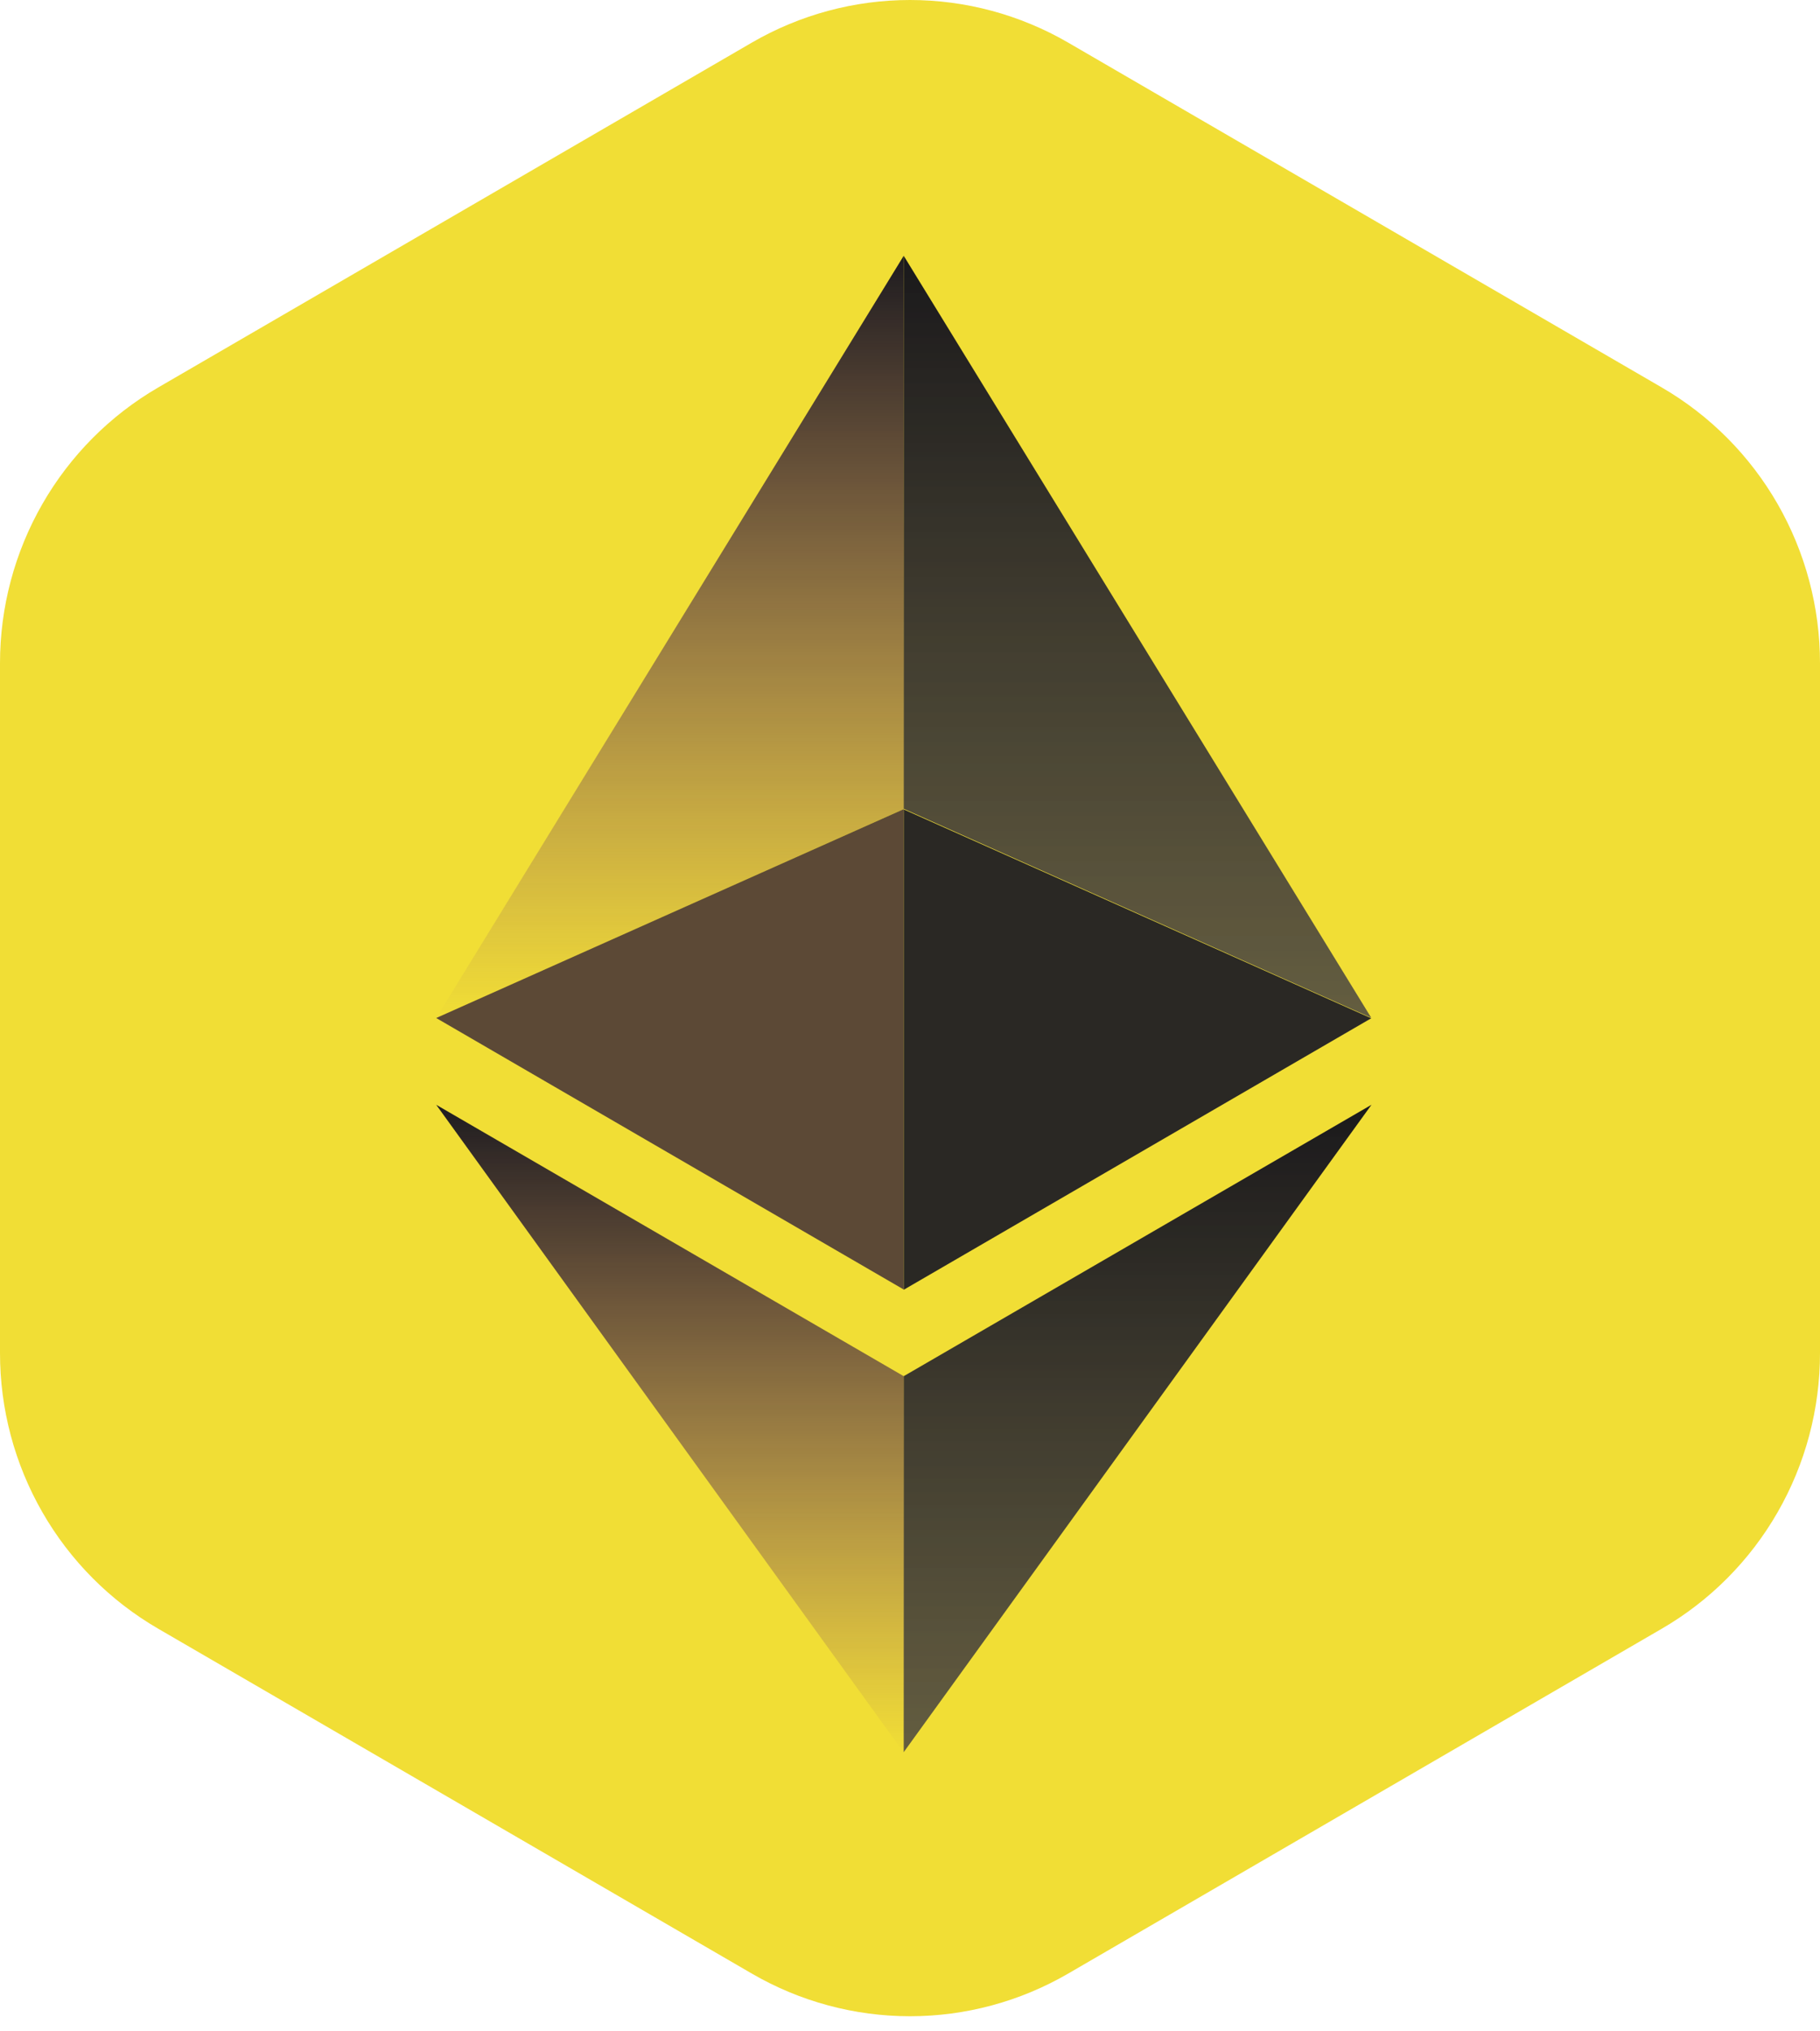
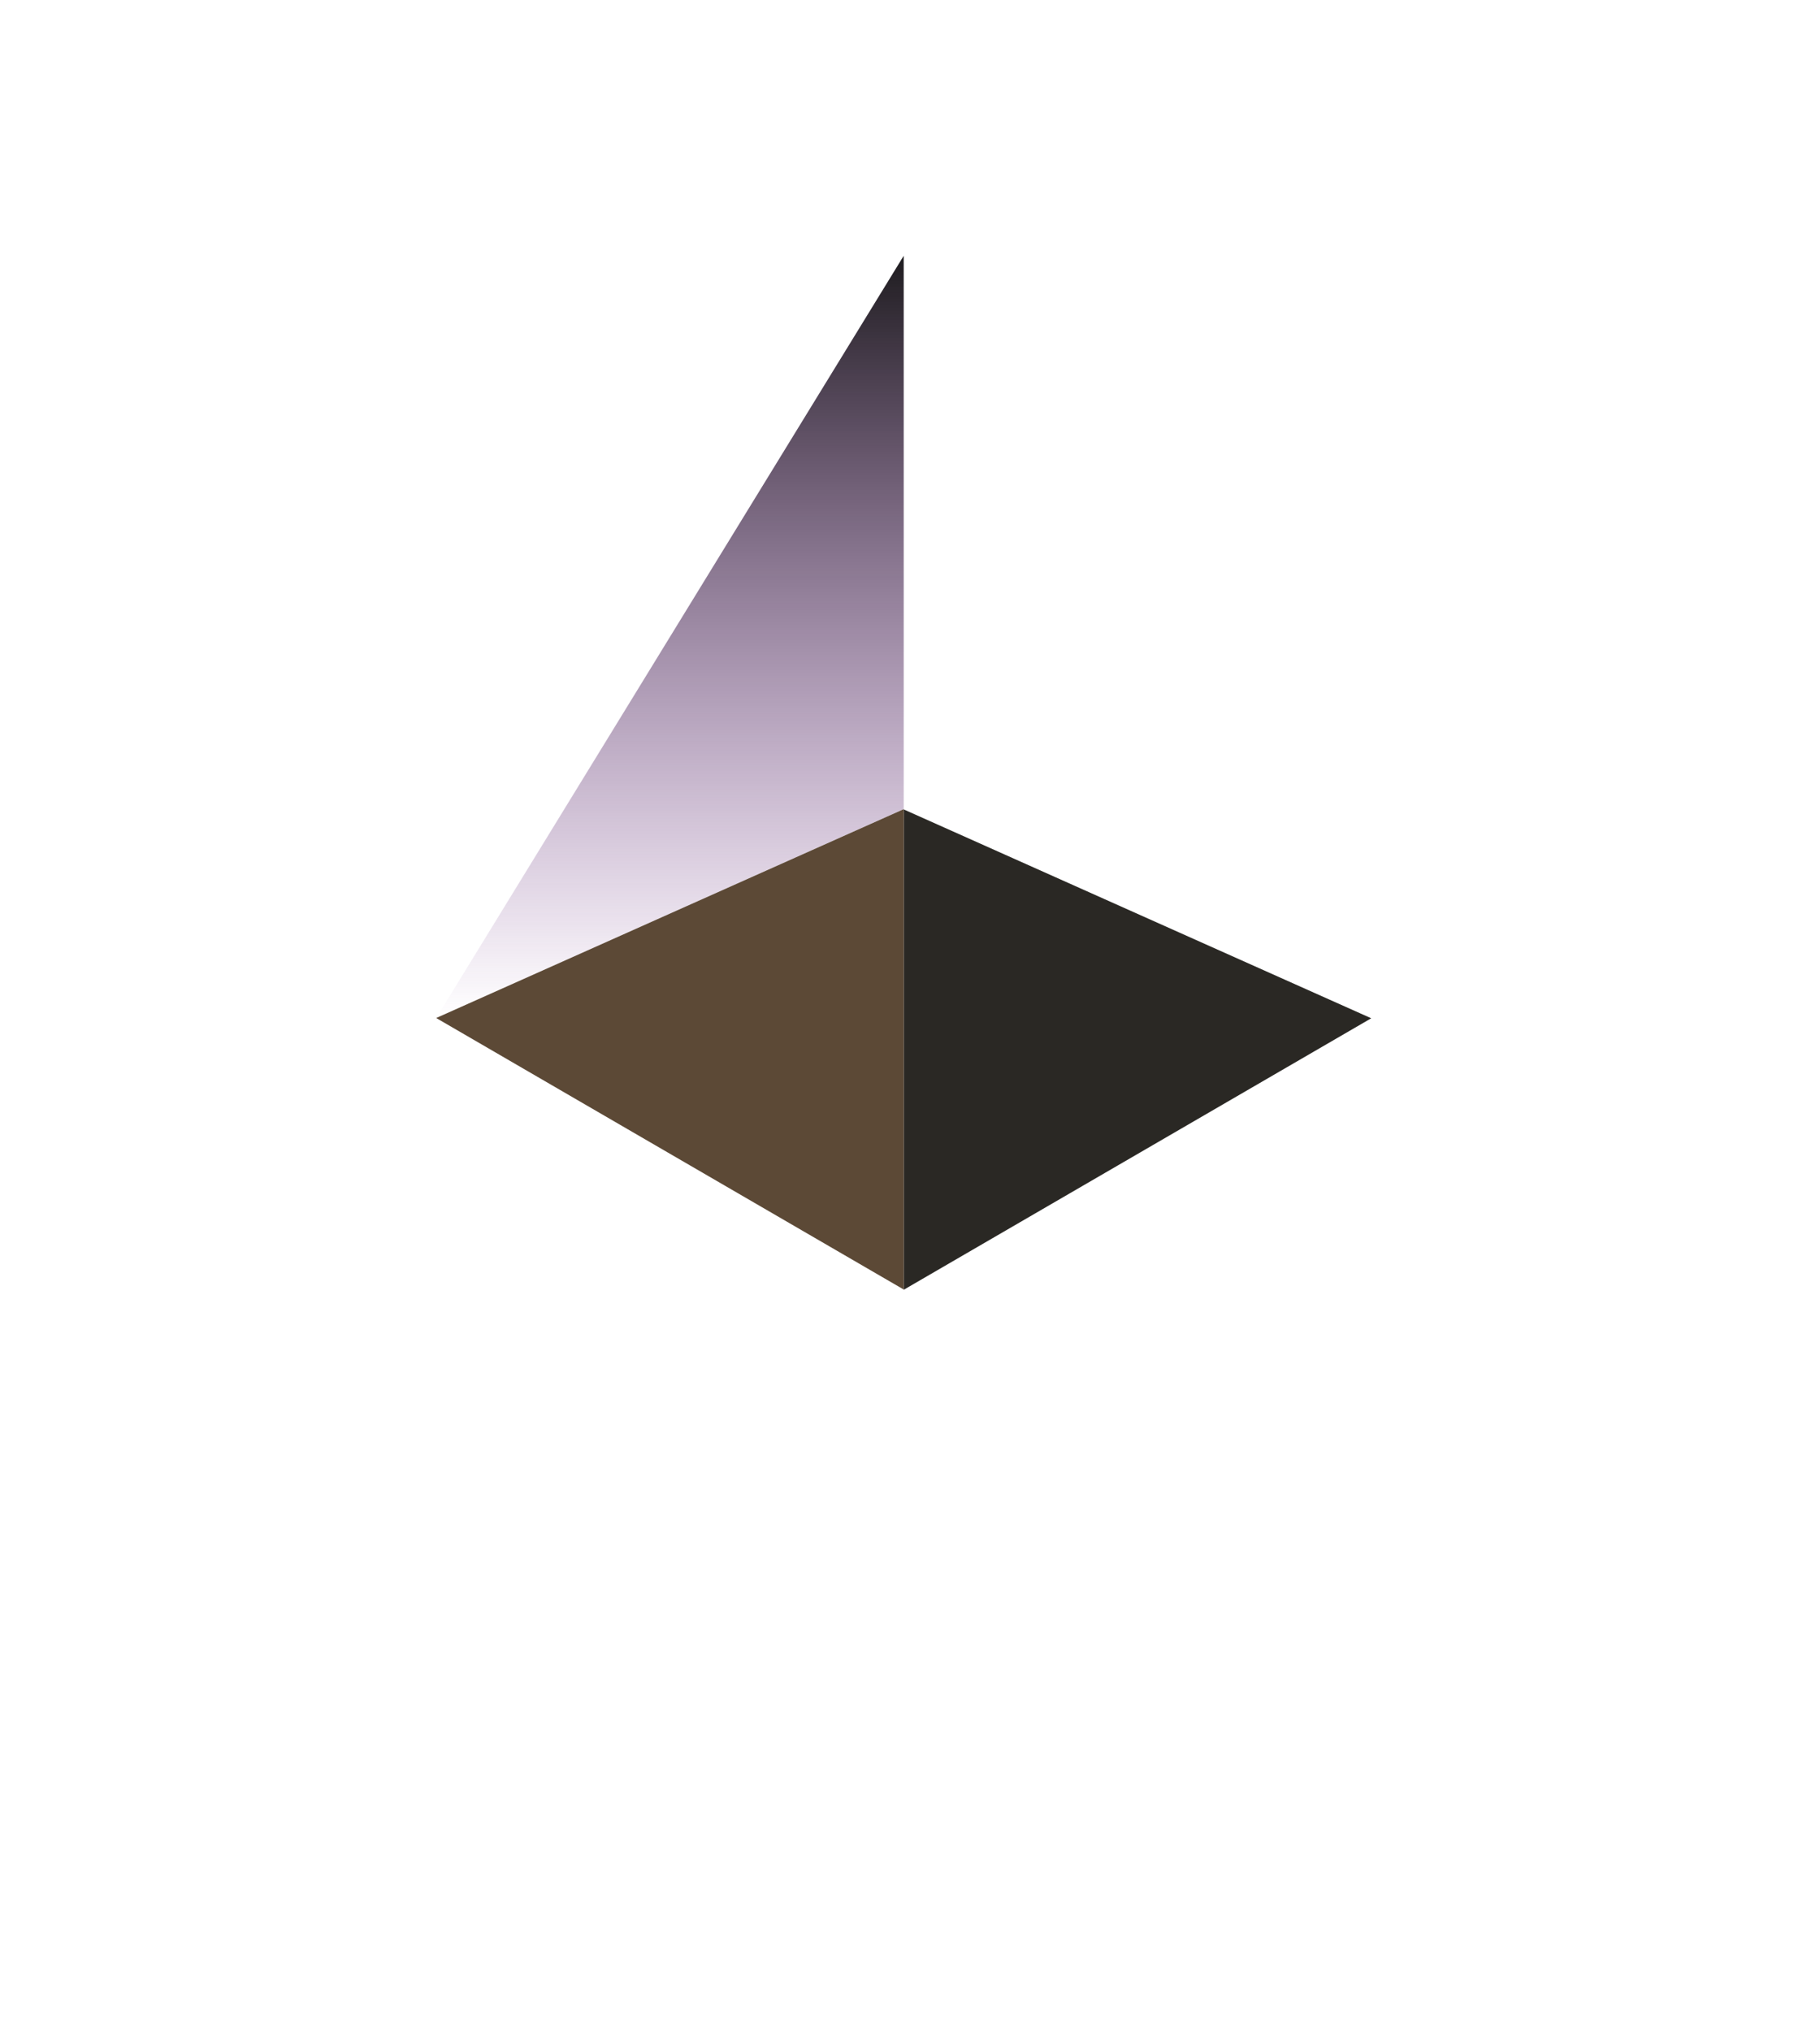
<svg xmlns="http://www.w3.org/2000/svg" width="121" height="135" viewBox="0 0 121 135" fill="none">
-   <path d="M2.0744e-06 44.076V89.927C-0.002 93.641 0.969 97.289 2.815 100.505C4.66 103.721 7.315 106.391 10.513 108.247L49.987 131.173C53.184 133.029 56.809 134.007 60.5 134.007C64.191 134.007 67.817 133.029 71.013 131.173L110.487 108.247C113.685 106.391 116.34 103.721 118.185 100.505C120.031 97.289 121.002 93.641 121 89.927V44.076C121 40.363 120.029 36.715 118.184 33.5C116.338 30.284 113.684 27.613 110.487 25.756L71.013 2.831C67.816 0.976 64.19 0 60.5 0C56.81 0 53.184 0.976 49.987 2.831L10.513 25.756C7.316 27.613 4.662 30.284 2.816 33.5C0.971 36.715 -0 40.363 2.0744e-06 44.076Z" fill="#F1DE35" />
-   <path d="M60.082 17V53.756L91.164 67.644L60.082 17Z" fill="url(#paint0_linear_2041_27362)" />
  <path d="M60.082 17L29 67.661L60.082 53.774V17Z" fill="url(#paint1_linear_2041_27362)" />
-   <path d="M60.082 91.466V116.455L91.181 73.427L60.082 91.466Z" fill="url(#paint2_linear_2041_27362)" />
-   <path d="M60.082 116.478V91.466L29 73.427L60.082 116.478Z" fill="url(#paint3_linear_2041_27362)" />
  <path d="M60.082 85.723L91.164 67.678L60.082 53.797V85.723Z" fill="#2A2824" />
  <path d="M29 67.661L60.082 85.706V53.779L29 67.661Z" fill="#5C4936" />
  <defs>
    <linearGradient id="paint0_linear_2041_27362" x1="75.623" y1="17" x2="75.623" y2="67.644" gradientUnits="userSpaceOnUse">
      <stop stop-color="#1A191B" />
      <stop offset="1" stop-color="#413D43" stop-opacity="0.8" />
    </linearGradient>
    <linearGradient id="paint1_linear_2041_27362" x1="44.541" y1="17" x2="44.541" y2="67.661" gradientUnits="userSpaceOnUse">
      <stop stop-color="#1E1C1F" />
      <stop offset="1" stop-color="#64197F" stop-opacity="0" />
    </linearGradient>
    <linearGradient id="paint2_linear_2041_27362" x1="75.632" y1="73.427" x2="75.632" y2="116.455" gradientUnits="userSpaceOnUse">
      <stop stop-color="#1A191B" />
      <stop offset="1" stop-color="#413D43" stop-opacity="0.8" />
    </linearGradient>
    <linearGradient id="paint3_linear_2041_27362" x1="44.541" y1="73.427" x2="44.541" y2="116.478" gradientUnits="userSpaceOnUse">
      <stop stop-color="#1E1C1F" />
      <stop offset="1" stop-color="#64197F" stop-opacity="0" />
    </linearGradient>
  </defs>
</svg>